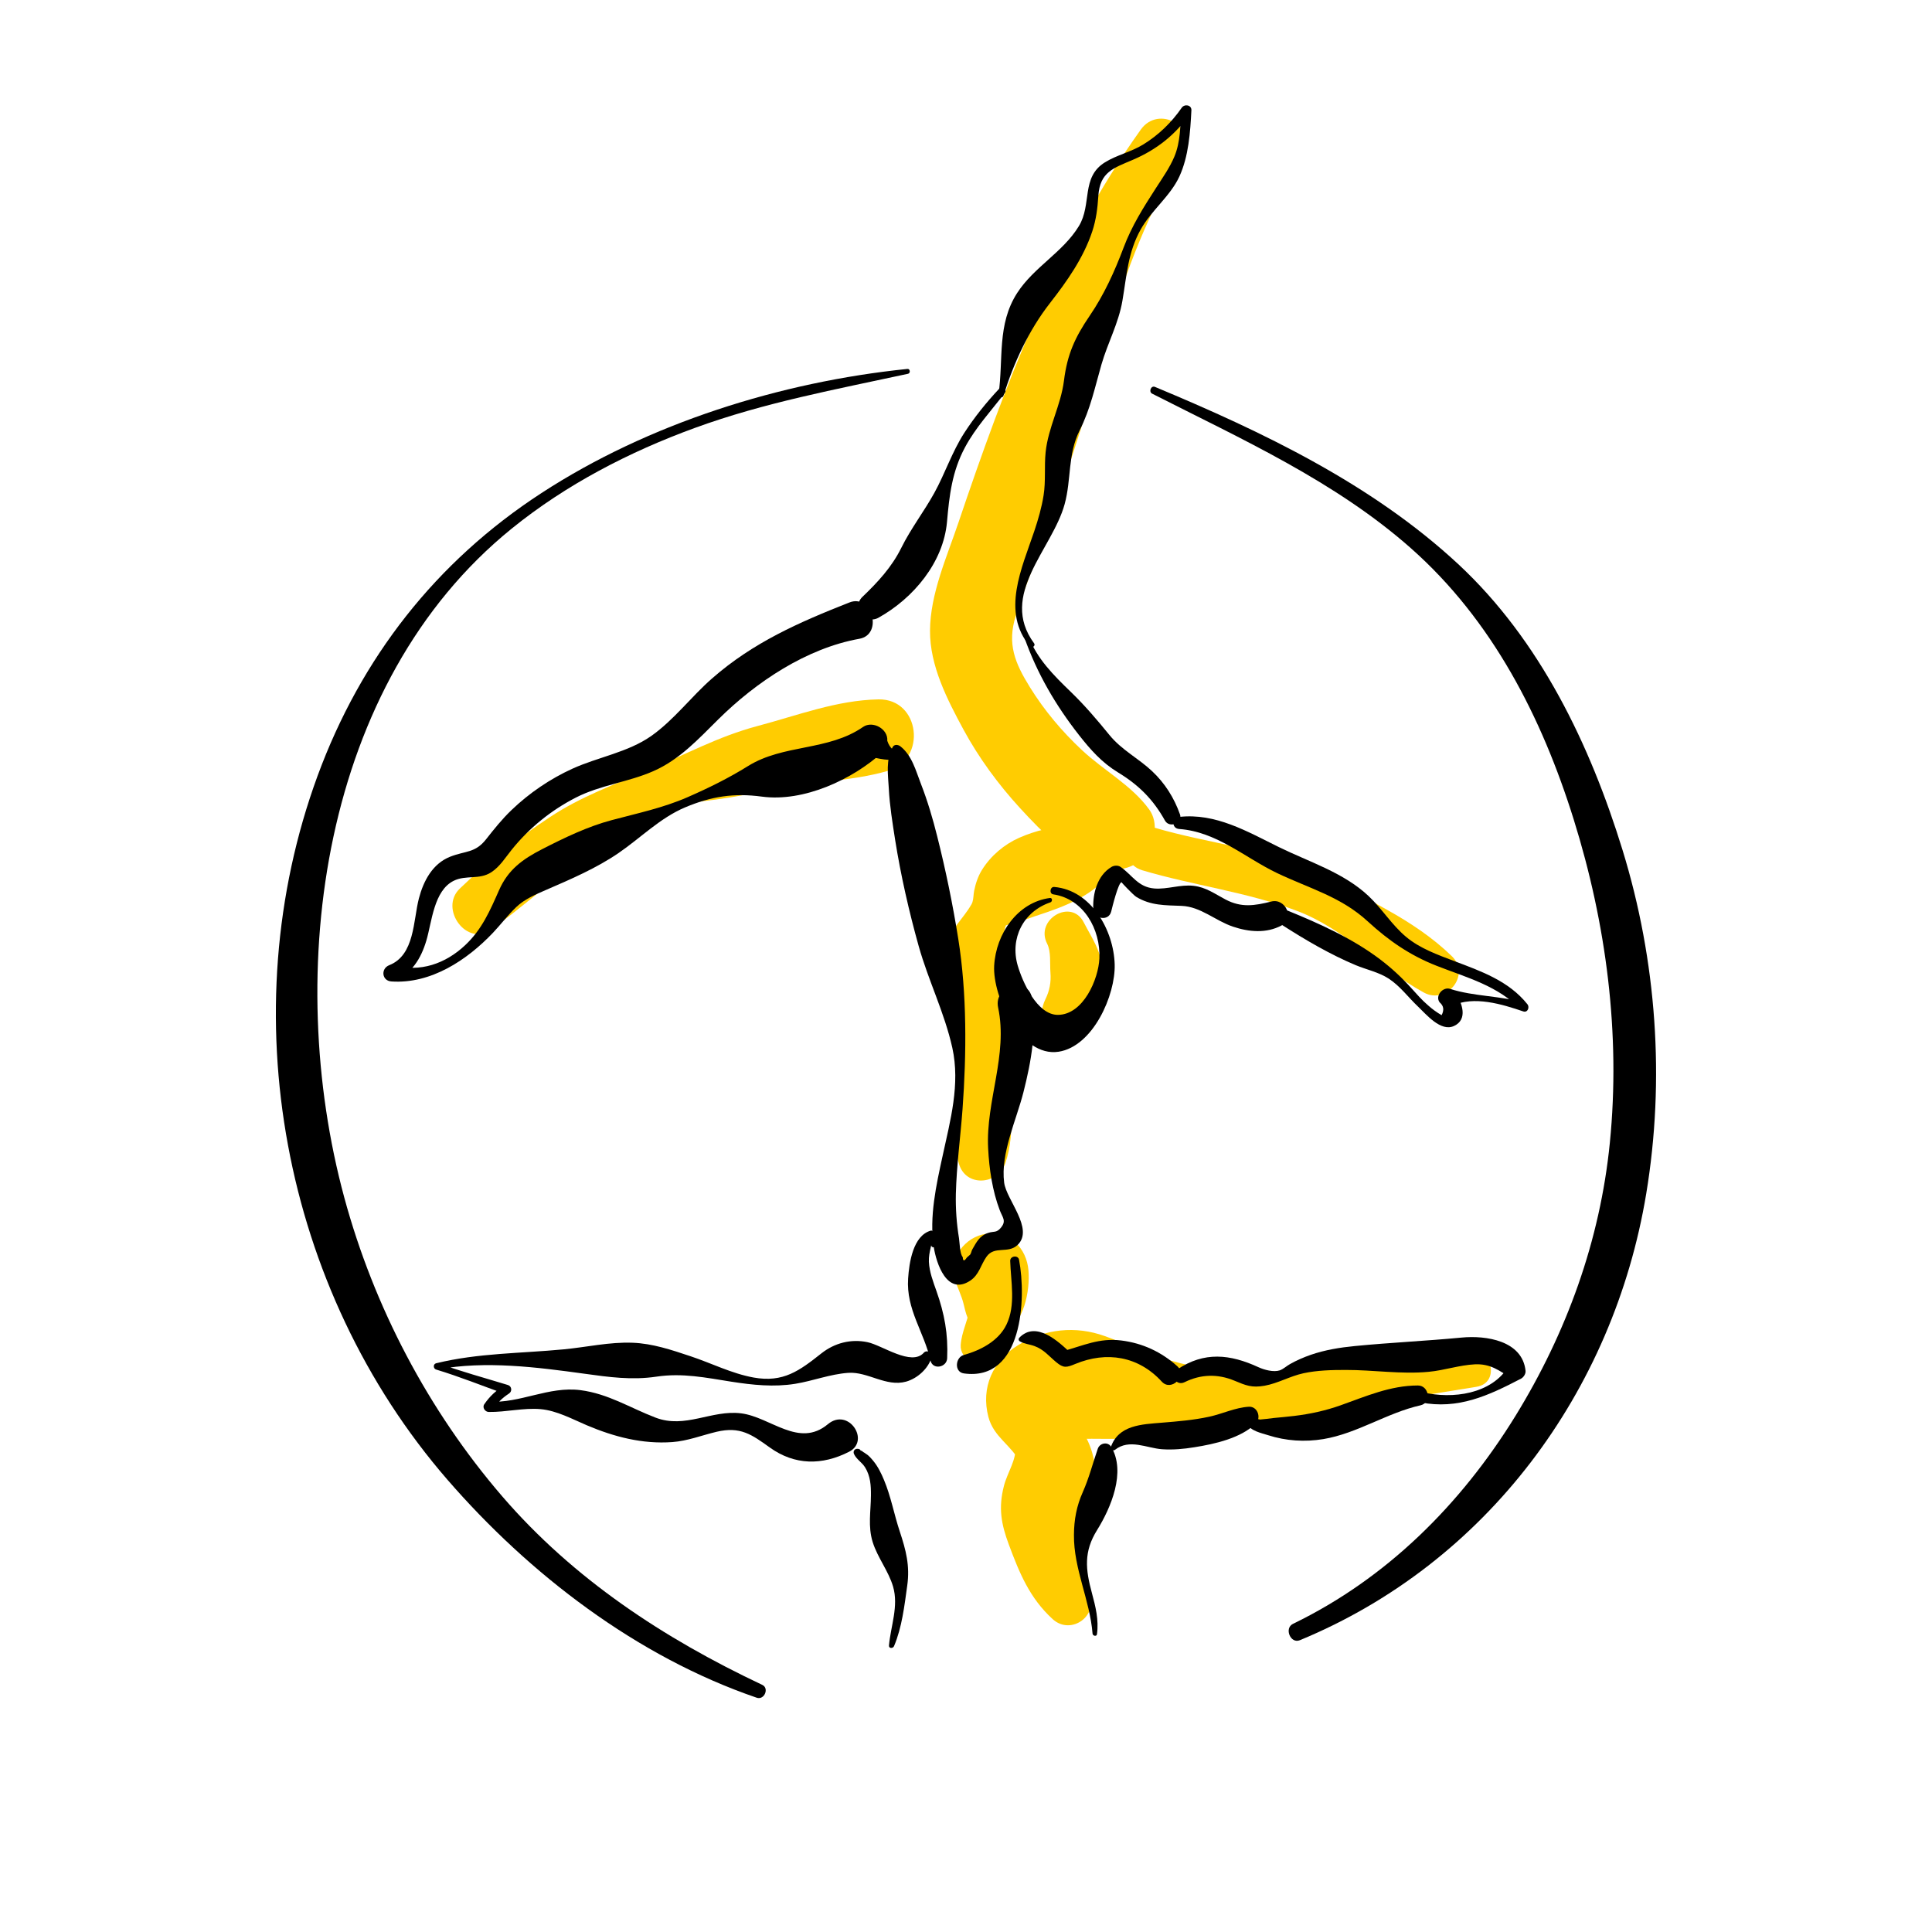
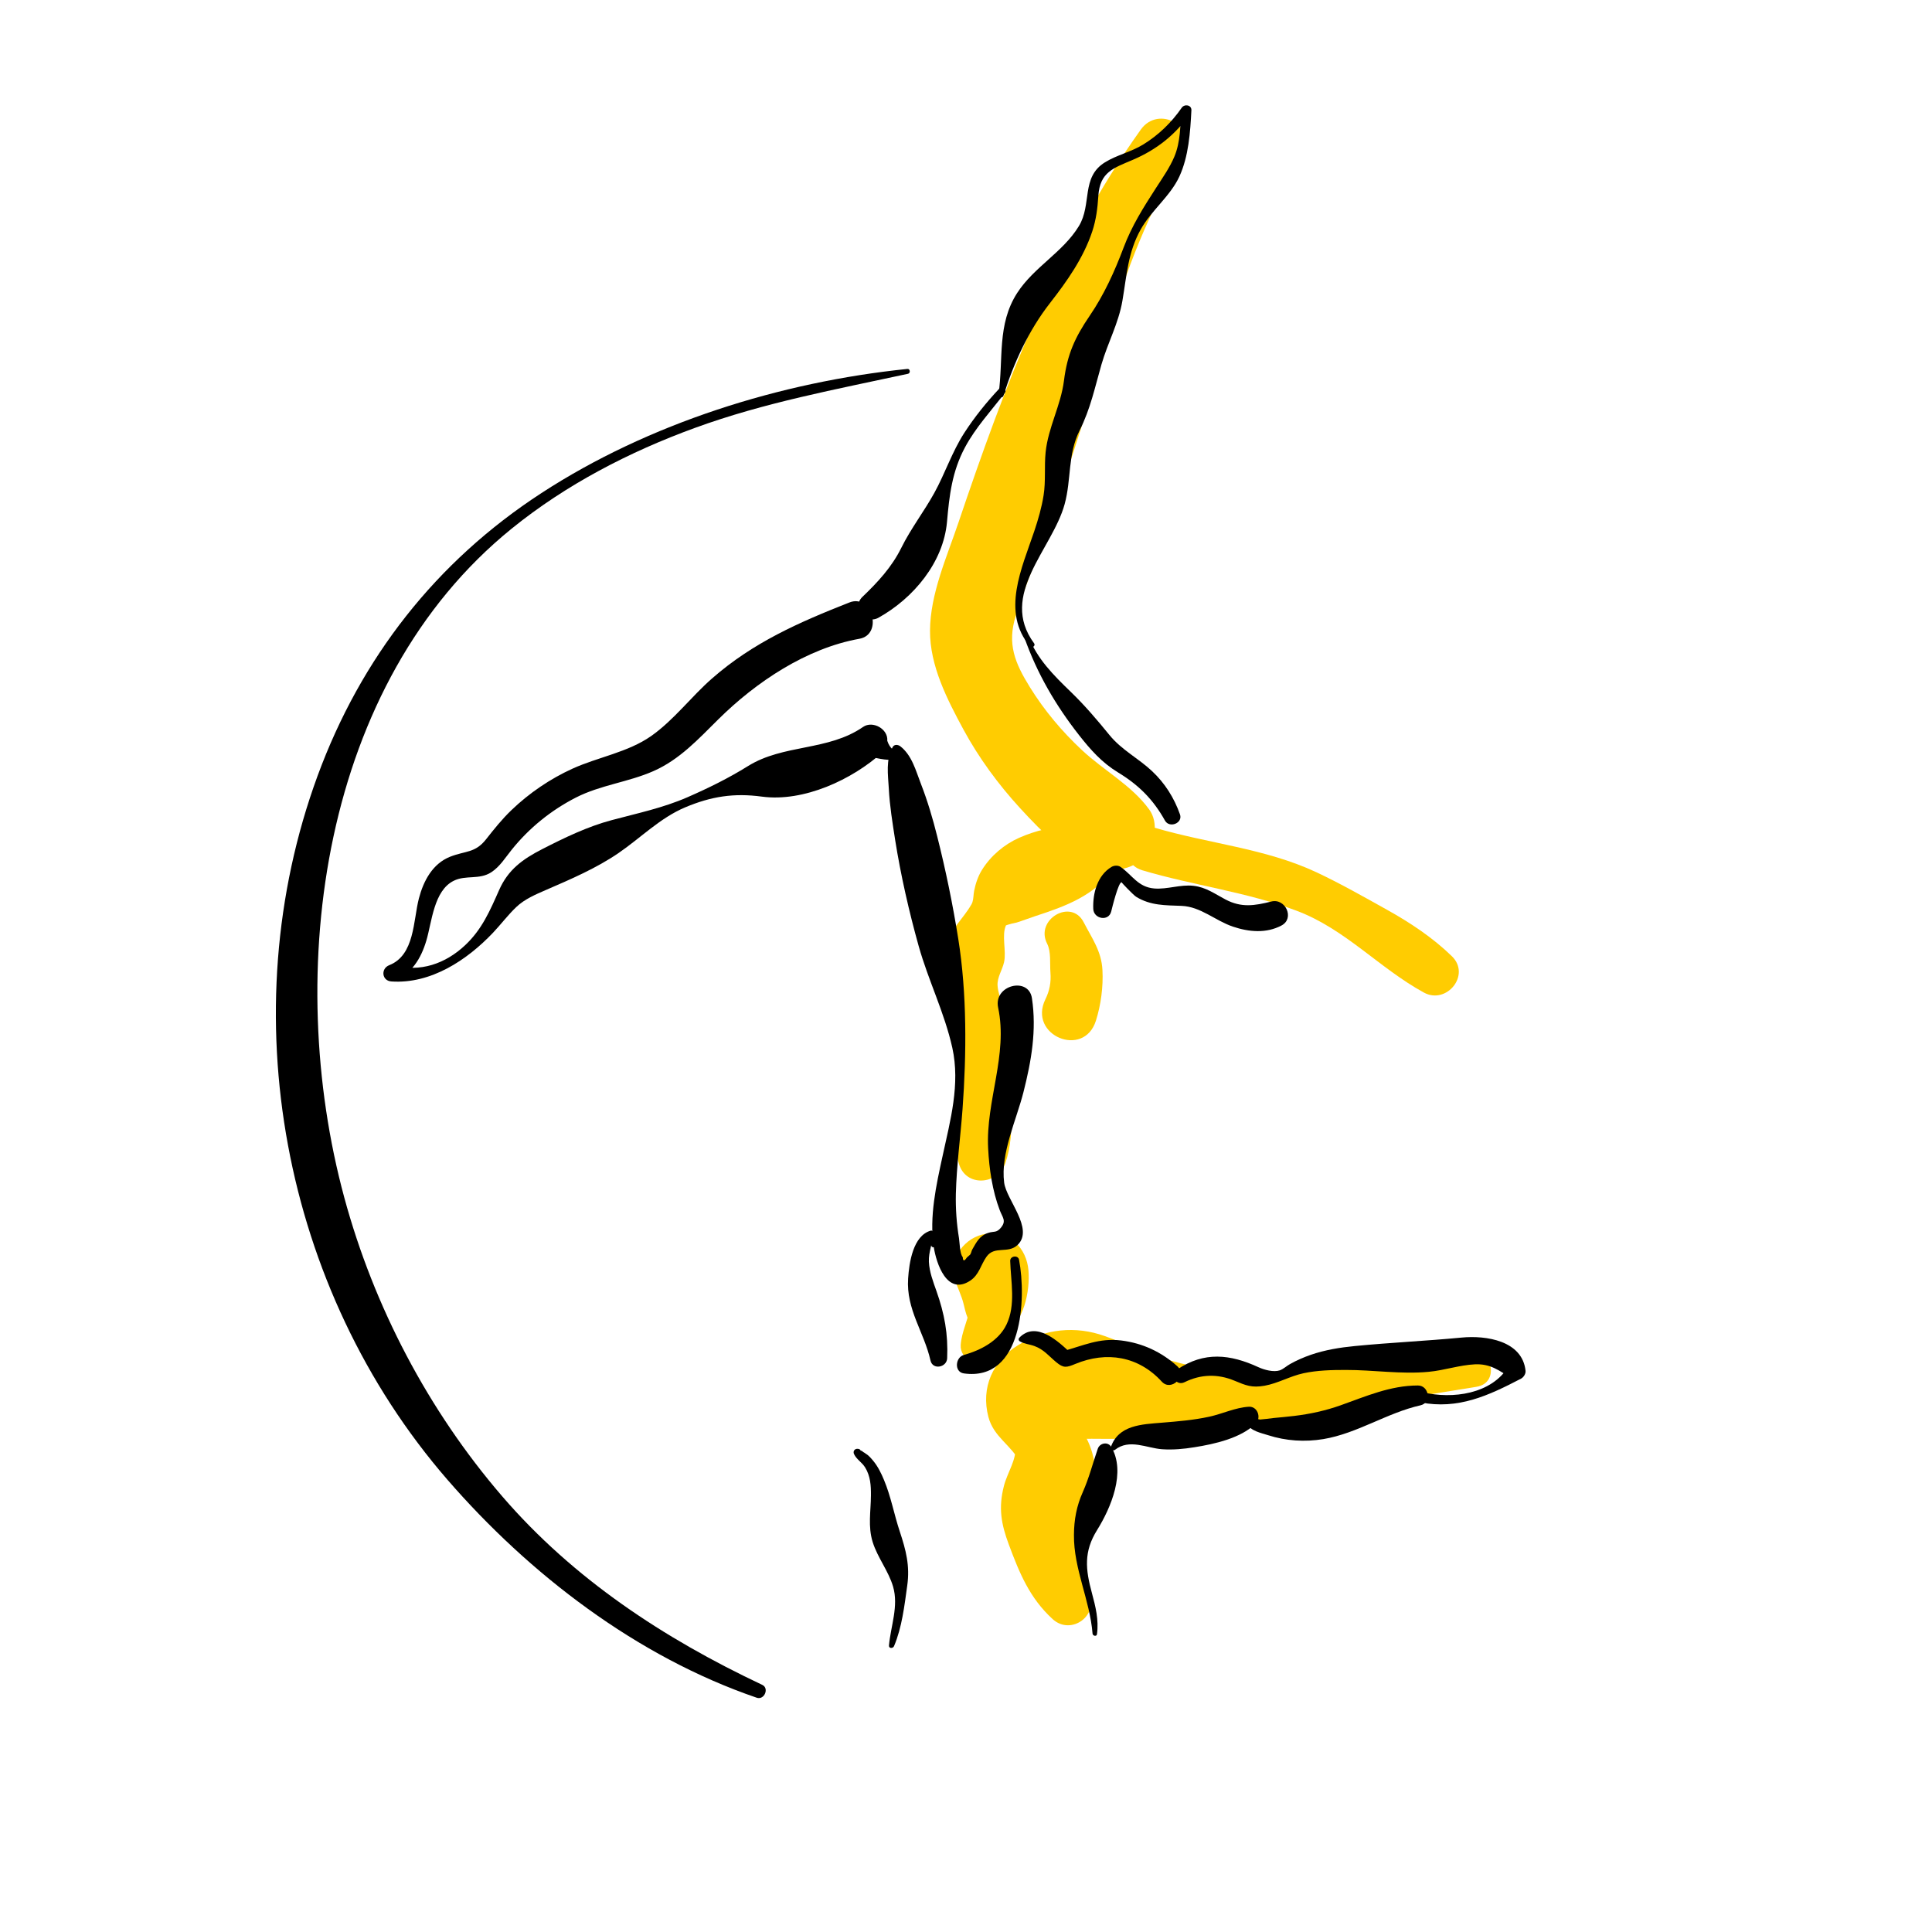
<svg xmlns="http://www.w3.org/2000/svg" version="1.1" x="0px" y="0px" viewBox="0 0 240 240" style="enable-background:new 0 0 240 240;" xml:space="preserve">
  <style type="text/css">
	.st0{fill:#FFFFFF;}
	.st1{fill:none;stroke:#000000;stroke-width:2;stroke-linecap:round;stroke-linejoin:round;stroke-miterlimit:10;}
	.st2{fill:none;stroke:#000000;stroke-width:4;stroke-linecap:round;stroke-linejoin:round;stroke-miterlimit:10;}
	.st3{fill:#FFCC01;}
	.st4{fill:#003399;}
	.st5{fill:#FF3333;}
	.st6{fill:none;stroke:#FFCC01;stroke-width:2;stroke-linecap:round;stroke-linejoin:round;stroke-miterlimit:10;}
</style>
  <g id="ZONNES_TRANSP">
    <rect class="st0" width="240" height="240" />
  </g>
  <g id="dessins">
    <g>
      <g>
        <path class="st3" d="M141.72,16.09c-10.42,14.58-16.98,31.99-22.67,48.86c-1.44,4.26-3.5,8.84-3.52,13.4     c-0.03,4.34,2.13,8.53,4.15,12.27c1.9,3.51,4.31,6.79,7,9.73c2.7,2.94,6.37,6.79,10.44,7.55c2,0.37,3.98-0.09,5.25-1.79     c1.11-1.48,1.57-3.93,0.39-5.55c-2.19-3.02-5.66-4.85-8.37-7.39c-2.49-2.33-4.65-4.9-6.45-7.8c-1.87-3.02-2.85-5.38-1.76-8.86     c1.23-3.95,2.88-7.77,4.24-11.68c2.68-7.72,5.2-15.44,7.26-23.35c2.07-7.91,5.15-15.25,9.21-22.35     C148.84,15.71,143.92,13.01,141.72,16.09" />
      </g>
      <g>
        <path class="st3" d="M141.9,108.11c6.36,1.89,12.95,2.68,19.18,5.03c6.06,2.29,10.22,7.1,15.8,10.16     c2.81,1.54,5.87-2.18,3.48-4.51c-2.36-2.3-5.19-4.18-8.07-5.78c-2.87-1.6-5.79-3.26-8.77-4.66c-6.37-2.98-13.47-3.56-20.16-5.55     C139.96,101.78,138.51,107.1,141.9,108.11" />
      </g>
      <g>
        <path class="st3" d="M131.3,102.51c-0.37,0.32-1.05,0.38-1.5,0.49c-1.12,0.28-2.12,0.6-3.19,1.07c-1.87,0.83-3.54,2.24-4.63,4     c-0.49,0.79-0.79,1.7-0.97,2.6c-0.09,0.45-0.07,0.97-0.21,1.4c-0.08,0.24-0.28,0.55-0.16,0.33c-1.02,1.8-2.52,2.86-2.95,5.03     c-0.47,2.38,0.82,3.68,1.53,5.74c0.76,2.22,0.69,4.61,0.5,6.92c-0.37,4.62-1.86,9.89-0.61,14.43c0.82,2.98,4.83,2.7,5.77,0     c1.4-4.02,0.51-9,0.32-13.2c-0.1-2.15-0.28-4.27-0.71-6.39c-0.17-0.82-0.53-1.7-0.57-2.52c-0.05-1.03,0.59-1.9,0.81-2.89     c0.31-1.37-0.34-3.34,0.25-4.6c-0.44,0.18-0.37,0.17,0.23-0.05c0.36-0.11,0.72-0.2,1.09-0.27c0.77-0.24,1.53-0.54,2.29-0.79     c3.87-1.26,7.24-2.51,9.79-5.84c1.35-1.76,0.45-4.62-1.16-5.83C135.35,100.75,133.04,101,131.3,102.51" />
      </g>
      <g>
        <path class="st3" d="M130.08,117.23c0.51,1,0.32,2.48,0.41,3.6c0.09,1.2-0.1,2.23-0.63,3.31c-2.19,4.49,4.79,7.39,6.28,2.65     c0.62-1.97,0.92-4.21,0.81-6.28c-0.12-2.35-1.29-3.93-2.33-5.94C133.08,111.55,128.53,114.22,130.08,117.23" />
      </g>
      <g>
-         <path class="st3" d="M109.13,86.88c-5.2,0.1-10.05,1.99-15.03,3.31c-4.87,1.29-9.01,3.57-13.6,5.5     c-4.14,1.74-8.39,3.3-12.15,5.79c-4.01,2.65-7.79,5.58-11.25,8.92c-2.57,2.49,0.88,7.27,3.92,5.08     c3.56-2.56,6.81-5.48,10.33-8.08c3.52-2.6,7.08-5.59,11.3-6.94c2.01-0.64,4.22-0.87,6.3-1.14c2.33-0.31,4.57-0.77,6.87-1.26     c4.82-1.02,9.79-0.94,14.51-2.31C115.15,94.36,114.33,86.79,109.13,86.88" />
-       </g>
+         </g>
      <g>
        <path class="st3" d="M118.65,159.04c0.31,0.95,0.79,1.91,1.03,2.86c0.32,1.3,0.5,2.29,1.54,3.24c-0.24-0.9-0.48-1.81-0.72-2.71     c-0.27,1.61-1.05,3.05-1.16,4.66c-0.12,1.69,2.18,3.15,3.6,2.07c1.69-1.29,2.38-3.23,2.94-5.24l-1.28,1.67     c2.6-1.11,3.37-5.25,3.16-7.77c-0.23-2.77-2.33-4.95-5.25-4.55C119.89,153.61,117.76,156.35,118.65,159.04" />
      </g>
      <g>
        <path class="st3" d="M182.05,167.45c-11.84,1.7-24.69,5.02-36.5,1.6c-2.86-0.83-5.53-2.08-8.32-3.08     c-3.63-1.3-7.42-0.91-10.71,1.1c-3.2,1.96-4.69,5.3-3.74,8.94c0.66,2.55,2.94,3.55,3.93,5.68c-0.19-0.72-0.39-1.44-0.58-2.16     c0.21,1.76-0.99,3.37-1.42,5.06c-0.7,2.73-0.34,4.73,0.61,7.28c1.32,3.54,2.58,6.64,5.44,9.26c2.32,2.13,5.94-0.55,4.39-3.38     c-0.9-1.64-1.56-3.57-1.41-5.48c0.05-0.61-0.12,0.13,0.27-0.68c0.3-0.62,0.69-1.17,0.92-1.85c0.37-1.06,0.72-2.19,0.9-3.3     c0.43-2.73,0.41-5.4-0.93-7.9c-0.49-0.92-1.24-1.64-1.82-2.49c0.18,0.26-0.58-0.95-0.53-0.9c-0.5-0.4,0.19,0.39,0.03,0.85     l-1.31,2.24c-0.42,0.26-0.83,0.51-1.25,0.77c0.16-0.04,0.33-0.08,0.49-0.13c0.12,0,0.76-0.28,0.29-0.2     c0.97-0.16,2.11,0.08,3.1,0.06c2.3-0.04,4.61,0.05,6.91-0.03c4.78-0.17,9.69-0.88,14.39-1.74c9.37-1.71,18.78-3.16,28.18-4.69     C186.59,171.78,185.19,167,182.05,167.45" />
      </g>
      <g>
        <path d="M110.88,92.82c-0.86,1.6-0.57,3.37-0.47,5.13c0.11,2.14,0.46,4.28,0.79,6.4c0.7,4.4,1.72,8.88,2.92,13.17     c1.2,4.29,3.21,8.27,4.18,12.64c1,4.54-0.25,9.02-1.21,13.45c-0.79,3.61-1.67,7.56-1.1,11.27c0.32,2.09,1.65,6.11,4.53,4.21     c1.12-0.74,1.31-1.97,2.03-2.98c1-1.41,2.68-0.31,3.87-1.47c2.05-2-1.41-5.6-1.68-7.73c-0.47-3.63,1.52-7.77,2.4-11.25     c0.98-3.87,1.65-7.67,1.05-11.66c-0.41-2.72-4.79-1.63-4.2,1.16c1.25,5.9-1.55,11.61-1.24,17.5c0.13,2.55,0.53,5.28,1.44,7.67     c0.35,0.92,0.84,1.31,0.17,2.15c-0.58,0.72-0.88,0.43-1.62,0.68c-1.07,0.36-1.44,1.15-1.96,2.05c-0.11,0.2-0.13,0.47-0.27,0.65     l-0.4,0.35c-0.32,0.49-0.49,0.48-0.51-0.04c-0.38-0.42-0.38-1.79-0.47-2.35c-0.3-1.84-0.43-3.66-0.39-5.52     c0.09-3.52,0.57-7.02,0.83-10.52c0.5-6.88,0.56-14.31-0.53-21.15c-0.68-4.28-1.57-8.59-2.63-12.79c-0.54-2.16-1.19-4.36-2-6.44     c-0.65-1.67-1.12-3.58-2.59-4.71C111.52,92.48,111.07,92.45,110.88,92.82" />
      </g>
      <g>
-         <path d="M130.43,111.55c-4.03,0.53-6.71,4.45-6.93,8.41c-0.21,3.83,3.28,11.41,8,10.69c4.28-0.66,7.08-7.03,6.97-10.85     c-0.12-4.24-2.91-9.22-7.51-9.62c-0.52-0.05-0.65,0.84-0.12,0.92c3.78,0.56,5.89,4.35,5.73,7.96c-0.11,2.56-1.99,6.99-5.15,7.01     c-2.59,0.02-4.41-4.11-5-6.14c-0.97-3.35,0.68-6.69,4.07-7.84C130.76,111.99,130.74,111.51,130.43,111.55" />
-       </g>
+         </g>
      <g>
        <path d="M115.59,153.54c0.34,0,0.34-0.53,0-0.53C115.25,153.01,115.25,153.54,115.59,153.54" />
      </g>
      <g>
        <path d="M116.22,154.62c-0.1-0.51-0.19-1.02-0.29-1.52c-0.01-0.15-0.15-0.27-0.3-0.23c-2.22,0.63-2.69,4-2.82,5.95     c-0.26,3.86,1.98,6.63,2.78,10.19c0.27,1.2,2.02,0.87,2.07-0.28c0.13-3.02-0.33-5.52-1.33-8.35c-0.41-1.16-0.88-2.38-0.94-3.63     c-0.06-1.29,0.53-2.42,0.53-3.66c-0.16,0.02-0.31,0.04-0.47,0.06l0.23,1.53C115.7,155.09,116.34,154.99,116.22,154.62" />
      </g>
      <g>
        <path d="M119.73,170.61c7.32,1.02,7.78-9.3,6.86-14.12c-0.12-0.62-1.12-0.48-1.1,0.15c0.08,2.58,0.71,5.47-0.46,7.9     c-0.98,2.04-3.2,3.19-5.3,3.78C118.68,168.6,118.5,170.43,119.73,170.61" />
      </g>
      <g>
        <path d="M111.99,93.6c-0.89-0.16-1.48-0.68-1.77-1.58c0.13-1.46-1.81-2.54-3-1.72c-4.36,3.02-9.88,2.11-14.31,4.87     c-2.41,1.5-4.91,2.73-7.52,3.87c-3.05,1.33-6.19,1.98-9.4,2.84c-2.98,0.79-5.88,2.19-8.63,3.6c-2.44,1.25-4.24,2.55-5.36,5.09     c-1.13,2.55-2.12,4.87-4.2,6.83c-2.46,2.32-5.61,3.42-8.93,2.51v1.98c2.25-0.91,3.41-2.76,4.09-5.04     c0.69-2.31,0.92-6.22,3.41-7.44c1.5-0.74,3.17-0.09,4.65-1.05c1.08-0.7,1.76-1.83,2.55-2.81c2.17-2.7,4.88-4.89,7.96-6.47     c3.07-1.57,6.51-1.91,9.64-3.29c3.27-1.44,5.59-3.99,8.08-6.45c4.68-4.63,10.93-8.81,17.51-9.99c2.98-0.54,1.56-5.62-1.24-4.51     c-6.25,2.46-11.98,4.97-17.09,9.46c-2.59,2.27-4.72,5.15-7.55,7.14c-2.89,2.02-6.57,2.6-9.75,4.04     c-2.79,1.27-5.38,3.03-7.59,5.15c-1.17,1.12-2.16,2.36-3.16,3.63c-1.36,1.73-2.54,1.41-4.45,2.16c-2.19,0.86-3.32,3-3.89,5.17     c-0.72,2.75-0.51,7.06-3.69,8.31c-1.07,0.42-0.93,1.94,0.27,2.02c4.9,0.33,9.39-2.64,12.64-6.07c0.97-1.03,1.86-2.21,2.88-3.18     c1.03-0.98,2.4-1.56,3.69-2.12c3.05-1.32,6.24-2.69,8.99-4.57c2.78-1.9,5.18-4.38,8.3-5.69c3.23-1.36,6.05-1.8,9.53-1.33     c5.19,0.69,11.22-2.1,15-5.53c-0.65,0.17-1.29,0.34-1.94,0.51c1.5,0.28,2.77,0.69,4.29,0.3C112.32,94.16,112.29,93.7,111.99,93.6     " />
      </g>
      <g>
        <path d="M126.68,166.62c0.61,0.35,1.17,0.35,1.82,0.59c1.17,0.43,1.78,1.23,2.69,1.99c0.93,0.78,1.29,0.69,2.4,0.23     c3.88-1.6,7.83-0.97,10.73,2.2c1.19,1.3,3.23-0.75,1.92-1.92c-1.97-1.77-4.3-2.86-6.95-3.19c-2.76-0.34-4.7,0.64-7.26,1.33     c0.33,0.09,0.66,0.18,1,0.26c-1.5-1.43-4.33-4.11-6.42-1.92C126.5,166.33,126.52,166.53,126.68,166.62" />
      </g>
      <g>
        <path d="M147.15,171.7c2.03-1,4.12-1.05,6.19-0.19c1.44,0.6,2.16,0.91,3.75,0.63c1.67-0.3,3.16-1.19,4.83-1.55     c1.73-0.37,3.49-0.41,5.25-0.41c3.44-0.01,6.89,0.56,10.32,0.23c1.93-0.18,3.81-0.84,5.75-0.93c1.92-0.08,3.03,0.78,4.56,1.78     c-0.13-0.51-0.27-1.03-0.4-1.54c-2.11,3.49-7,4.1-10.62,3.24c-0.82-0.19-1.15,1.09-0.34,1.25c4.72,0.91,8.43-0.83,12.51-2.95     c0.32-0.17,0.6-0.6,0.56-0.97c-0.39-3.75-4.9-4.43-7.96-4.13c-4.41,0.42-8.83,0.62-13.24,1.05c-1.87,0.18-3.7,0.48-5.48,1.09     c-0.89,0.31-1.76,0.69-2.58,1.15c-0.4,0.22-0.84,0.63-1.27,0.78c-0.76,0.25-1.92-0.05-2.67-0.4c-3.48-1.6-6.71-1.98-10.08,0.3     C145.25,170.78,146.09,172.23,147.15,171.7" />
      </g>
      <g>
        <path d="M138.51,180.1c1.79-1.41,3.93-0.21,5.85-0.07c1.35,0.09,2.69-0.03,4.02-0.25c2.48-0.39,5.81-1.13,7.62-2.96     c0.71-0.71,0.22-2.13-0.86-2.07c-1.69,0.1-3.27,0.88-4.93,1.24c-1.93,0.42-3.89,0.58-5.86,0.74c-2.52,0.21-5.43,0.28-6.37,3.07     C137.89,180.12,138.3,180.27,138.51,180.1" />
      </g>
      <g>
        <path d="M155.83,176.74c0-0.03,0-0.05,0-0.08c-0.01-0.25-0.21-0.37-0.44-0.33c-0.04,0.01-0.09,0.01-0.13,0.02     c-0.22,0.03-0.37,0.33-0.3,0.53c0.31,0.86,1.78,1.15,2.55,1.4c2.23,0.72,4.57,0.87,6.88,0.49c4.24-0.71,7.9-3.26,12.08-4.2     c1.39-0.32,1.06-2.46-0.33-2.46c-3.41,0-6.45,1.34-9.6,2.46c-1.89,0.67-3.77,1.08-5.76,1.32c-0.85,0.11-1.71,0.17-2.56,0.26     c-0.57,0.08-1.13,0.14-1.7,0.19c-0.72-0.2-1.03,0.02-0.95,0.68C155.7,177.01,155.83,176.88,155.83,176.74" />
      </g>
      <g>
        <path d="M136.37,179.97c-0.63,1.82-1.07,3.6-1.86,5.38c-0.77,1.72-1.09,3.43-1.1,5.32c-0.04,4.23,1.98,8.08,2.31,12.26     c0.02,0.29,0.51,0.41,0.55,0.07c0.24-1.77-0.17-3.4-0.63-5.11c-0.8-2.95-1.03-5.14,0.65-7.83c1.71-2.75,3.61-7.2,1.75-10.33     C137.61,179.05,136.62,179.25,136.37,179.97" />
      </g>
      <g>
        <path d="M106.93,180.42c0-0.03,0-0.06,0.01-0.09c0.01-0.14-0.11-0.31-0.25-0.33c-0.03,0-0.07-0.01-0.1-0.02     c-0.39-0.06-0.67,0.28-0.5,0.65c0.32,0.68,0.97,1,1.38,1.66c0.66,1.08,0.73,2.24,0.72,3.47c-0.01,2-0.39,3.85,0.22,5.81     c0.61,1.94,1.96,3.58,2.53,5.52c0.71,2.43-0.29,4.89-0.51,7.32c-0.03,0.39,0.5,0.39,0.63,0.08c0.99-2.35,1.29-5.01,1.64-7.52     c0.35-2.47-0.16-4.41-0.93-6.73c-0.7-2.1-1.1-4.36-1.96-6.4c-0.34-0.82-0.75-1.66-1.32-2.35c-0.24-0.29-0.56-0.68-0.89-0.87     c-0.12-0.1-0.25-0.18-0.38-0.25c-0.28-0.29-0.48-0.2-0.62,0.29C106.78,180.7,106.92,180.6,106.93,180.42" />
      </g>
      <g>
-         <path d="M114.76,168.04c-1.54,1.72-5.16-0.93-7-1.31c-2.06-0.43-4.08,0.1-5.71,1.38c-2.72,2.15-4.73,3.68-8.44,3.01     c-2.74-0.5-5.22-1.78-7.85-2.65c-2.34-0.78-4.7-1.58-7.18-1.67c-2.87-0.11-5.71,0.55-8.56,0.82c-5.33,0.51-10.61,0.45-15.84,1.73     c-0.4,0.1-0.37,0.67,0,0.78c2.91,0.88,5.74,2.02,8.6,3.05c-0.05-0.35-0.09-0.7-0.14-1.06c-1.04,0.62-1.8,1.33-2.48,2.32     c-0.28,0.41,0.1,0.95,0.55,0.96c2.14,0.03,4.35-0.54,6.46-0.35c1.99,0.18,3.91,1.23,5.72,2c3.4,1.44,6.9,2.36,10.63,2.09     c1.91-0.14,3.65-0.84,5.5-1.28c2.93-0.69,4.35,0.33,6.6,1.95c3.1,2.23,6.52,2.24,9.86,0.53c2.67-1.37-0.09-5.55-2.64-3.42     c-3.6,3-7.12-0.89-10.77-1.35c-3.68-0.46-6.94,1.95-10.64,0.53c-3.19-1.22-5.86-2.96-9.32-3.41c-3.96-0.51-7.49,1.66-11.4,1.43     c0.18,0.32,0.37,0.64,0.55,0.96c0.59-0.88,1.08-1.38,1.97-1.97c0.42-0.27,0.35-0.91-0.14-1.06c-2.9-0.89-5.84-1.68-8.69-2.72     v0.78c5.88-1.1,12.34-0.27,18.21,0.54c3.04,0.42,5.88,0.82,8.95,0.36c3.21-0.48,6.13,0.13,9.3,0.63     c2.62,0.41,5.29,0.69,7.93,0.26c2.21-0.36,4.32-1.2,6.58-1.36c2.44-0.17,4.69,1.78,7.19,1.09c1.42-0.4,2.78-1.64,3.17-3.04     C115.87,168.07,115.15,167.61,114.76,168.04" />
-       </g>
+         </g>
      <g>
        <path d="M109.12,76.74c4.35-2.42,8.07-6.87,8.52-11.91c0.29-3.32,0.63-6.25,2.23-9.25c1.33-2.49,3.26-4.55,4.96-6.78     c0.31-0.4-0.35-0.89-0.69-0.53c-1.59,1.69-3.09,3.55-4.35,5.5c-1.53,2.37-2.38,5.02-3.73,7.47c-1.29,2.33-2.9,4.4-4.09,6.8     c-1.2,2.42-2.91,4.26-4.84,6.11C105.75,75.47,107.49,77.64,109.12,76.74" />
      </g>
      <g>
        <path d="M124.66,49.14c1.27-4.07,3.14-8.12,5.78-11.5c2.12-2.72,4.14-5.58,5.24-8.88c0.49-1.48,0.66-2.89,0.76-4.42     c0.19-2.98,1.89-3.46,4.27-4.48c3-1.28,5.35-3.15,7.21-5.84c-0.4-0.11-0.8-0.22-1.2-0.32c-0.09,1.93-0.08,3.94-0.83,5.74     c-0.57,1.37-1.5,2.69-2.3,3.93c-1.57,2.43-3.01,4.71-4.03,7.43c-1.1,2.92-2.42,5.83-4.19,8.42c-1.84,2.7-2.79,4.79-3.2,8.06     c-0.39,3.09-1.96,5.81-2.28,8.9c-0.18,1.78,0.03,3.57-0.25,5.34c-0.24,1.52-0.67,3.01-1.16,4.47     c-1.53,4.55-4.15,10.05-0.52,14.32c0.23,0.27,0.72-0.09,0.5-0.39c-4.44-6.04,2.25-11.67,3.79-17.28     c0.86-3.14,0.36-6.15,1.86-9.16c1.36-2.71,1.89-5.32,2.72-8.21c0.78-2.7,2.12-5.1,2.6-7.91c0.54-3.14,0.67-6,2.28-8.87     c1.32-2.36,3.65-4.1,4.79-6.55c1.16-2.51,1.36-5.52,1.5-8.24c0.03-0.68-0.86-0.81-1.2-0.32c-1.28,1.85-2.88,3.4-4.8,4.58     c-1.49,0.92-3.24,1.28-4.73,2.2c-3.01,1.85-1.6,5.22-3.25,7.93c-1.98,3.25-5.58,5.08-7.66,8.3c-2.53,3.92-1.69,8.22-2.32,12.61     C124.01,49.36,124.54,49.53,124.66,49.14" />
      </g>
      <g>
        <path d="M127.25,79.19c1.57,4.46,3.89,8.43,6.8,12.14c1.44,1.83,2.83,3.4,4.83,4.62c2.57,1.56,4.37,3.35,5.84,5.99     c0.55,0.98,2.25,0.32,1.86-0.78c-0.73-2.06-1.87-3.87-3.48-5.38c-1.71-1.6-3.77-2.62-5.27-4.46c-1.54-1.89-3.06-3.68-4.82-5.38     c-2.12-2.05-4.18-4.09-5.25-6.89C127.64,78.73,127.13,78.86,127.25,79.19" />
      </g>
      <g>
        <path d="M138.04,113.22c0.12-0.5,0.9-3.66,1.29-3.62c-0.05,0,1.47,1.6,1.82,1.81c1.79,1.1,3.61,1.04,5.63,1.12     c2.39,0.1,4.16,1.83,6.38,2.58c1.99,0.67,4.14,0.86,6.03-0.14c1.67-0.88,0.5-3.42-1.26-2.98c-2.09,0.52-3.71,0.79-5.69-0.25     c-1.35-0.71-2.41-1.52-3.97-1.7c-1.65-0.19-3.25,0.46-4.88,0.33c-2.04-0.17-2.73-1.67-4.19-2.68c-0.32-0.22-0.8-0.19-1.12,0     c-1.77,1.05-2.35,3.29-2.27,5.23C135.87,114.16,137.73,114.51,138.04,113.22" />
      </g>
      <g>
-         <path d="M146.48,102.98c4.68,0.34,8.13,3.55,12.19,5.49c4.01,1.91,7.91,2.92,11.25,6c2.59,2.38,5.24,4.21,8.53,5.5     c3.74,1.47,7.7,2.49,10.53,5.53c0.17-0.3,0.35-0.6,0.52-0.89c-3.06-0.94-6.37-0.8-9.37-1.77c-0.89-0.29-1.9,0.87-1.29,1.68     c0.5,0.42,0.58,0.95,0.24,1.59c-0.6-0.35-1.17-0.76-1.69-1.23c-0.76-0.65-1.42-1.41-2.09-2.15c-1.18-1.31-2.43-2.47-3.84-3.54     c-3.41-2.59-7.53-4.45-11.48-6.06c-1.05-0.43-1.62,1.2-0.74,1.76c2.88,1.85,6.02,3.69,9.18,5.01c1.35,0.56,2.84,0.86,4.08,1.66     c1.43,0.93,2.44,2.34,3.67,3.5c1.01,0.96,2.81,3.15,4.45,2.39c1.76-0.81,1.01-2.86,0.2-4.08c-0.14,0.52-0.27,1.05-0.41,1.57     c2.65-1.27,6.21-0.19,8.81,0.7c0.56,0.19,0.82-0.52,0.52-0.89c-2.32-2.9-5.75-4.1-9.11-5.37c-2.05-0.78-4.24-1.56-5.95-2.99     c-1.78-1.48-3-3.51-4.69-5.1c-3.13-2.93-7.36-4.21-11.14-6.07c-3.92-1.93-7.84-4.25-12.37-3.74     C145.54,101.59,145.51,102.91,146.48,102.98" />
-       </g>
+         </g>
      <g>
        <path d="M112.72,45.83c-15.74,1.61-32.16,6.76-45.46,15.42c-13.11,8.53-22.42,20.47-27.81,35.13     c-10.8,29.42-4.37,63.77,16.11,87.41c10.23,11.8,23.57,22.02,38.45,27.11c0.93,0.32,1.58-1.18,0.68-1.6     c-12.19-5.75-23.45-13.14-32.31-23.43c-9.18-10.66-15.93-23.53-19.61-37.1c-7.6-28.05-2.9-63.91,20.79-83.1     c6.76-5.48,14.63-9.55,22.78-12.52c8.63-3.15,17.52-4.78,26.47-6.72C113.13,46.34,113.06,45.79,112.72,45.83" />
      </g>
      <g>
-         <path d="M143.12,48.9c11.11,5.65,22.77,10.89,32.19,19.24c10.06,8.91,16.22,20.96,20.18,33.65c4.05,12.96,5.84,26.64,4.49,40.18     c-1.21,12.13-5.36,23.58-11.73,33.93c-6.76,10.97-15.97,20.17-27.63,25.82c-1.12,0.54-0.31,2.52,0.86,2.03     c23.21-9.59,38.95-30.89,43.02-55.46c2.35-14.18,1.29-28.95-2.94-42.69c-4.03-13.09-10.26-26.08-20.41-35.52     c-10.72-9.96-24.3-16.44-37.68-22.02C142.99,47.86,142.66,48.66,143.12,48.9" />
-       </g>
+         </g>
    </g>
  </g>
</svg>